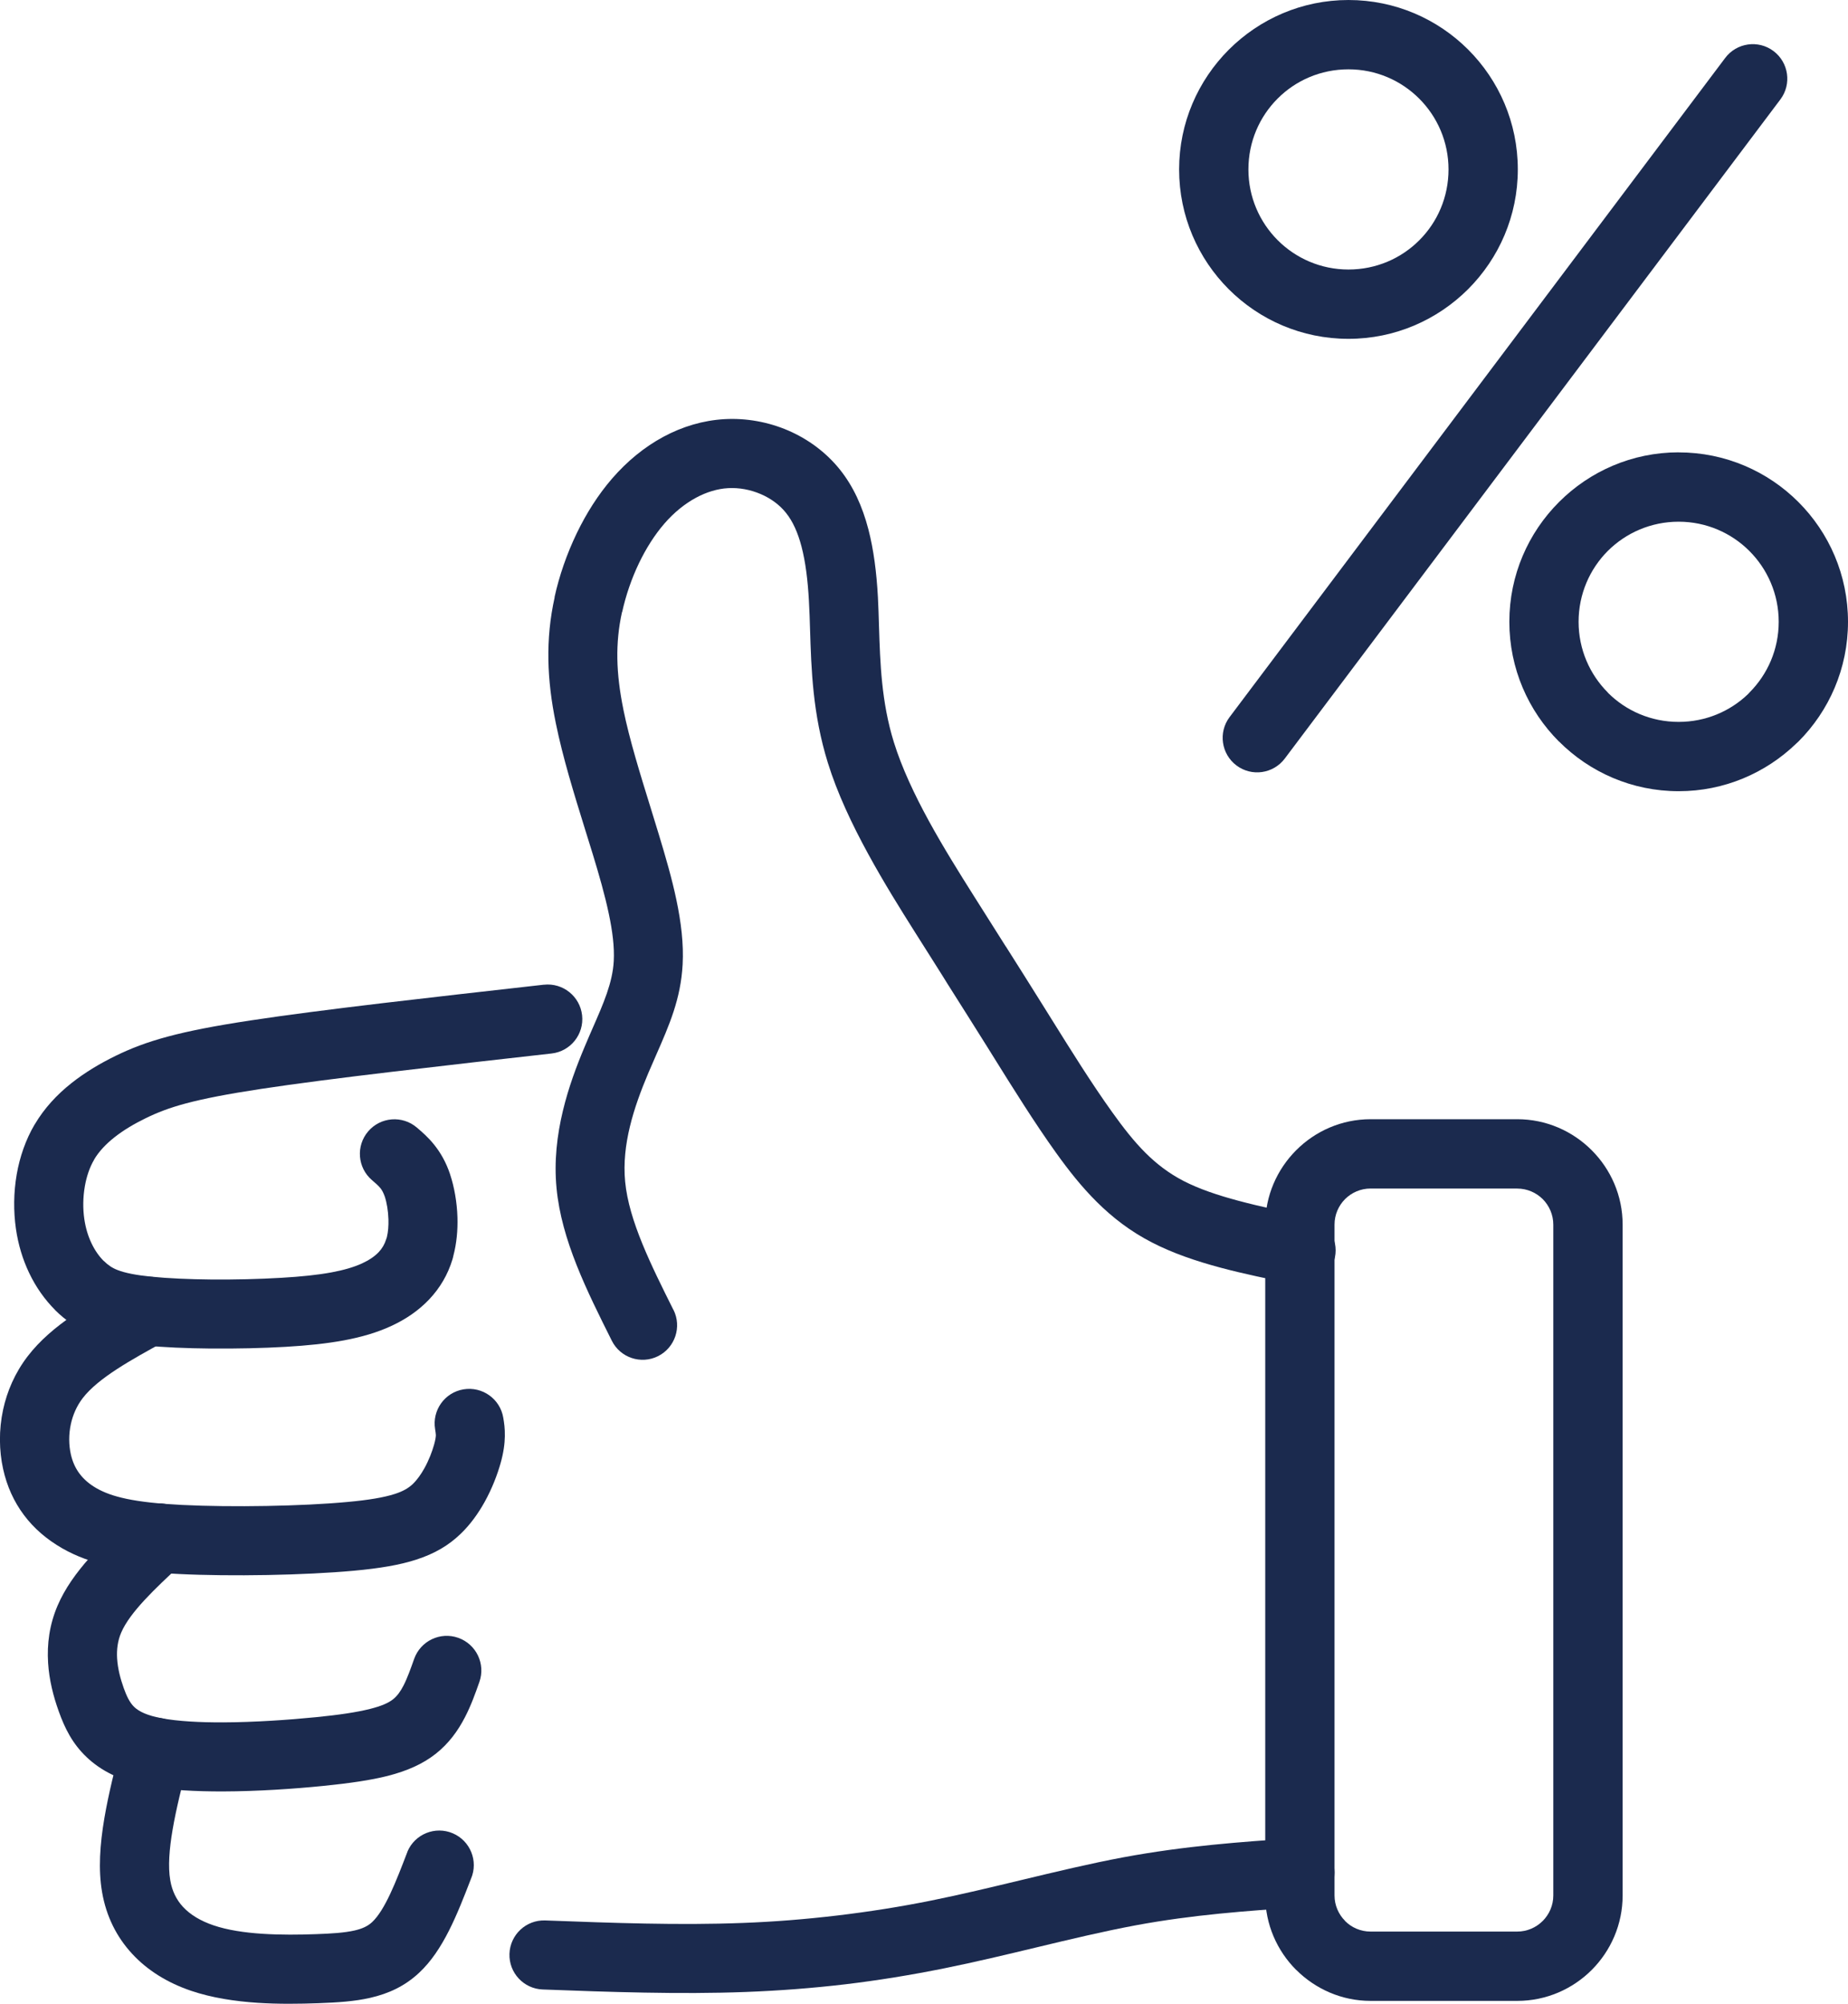
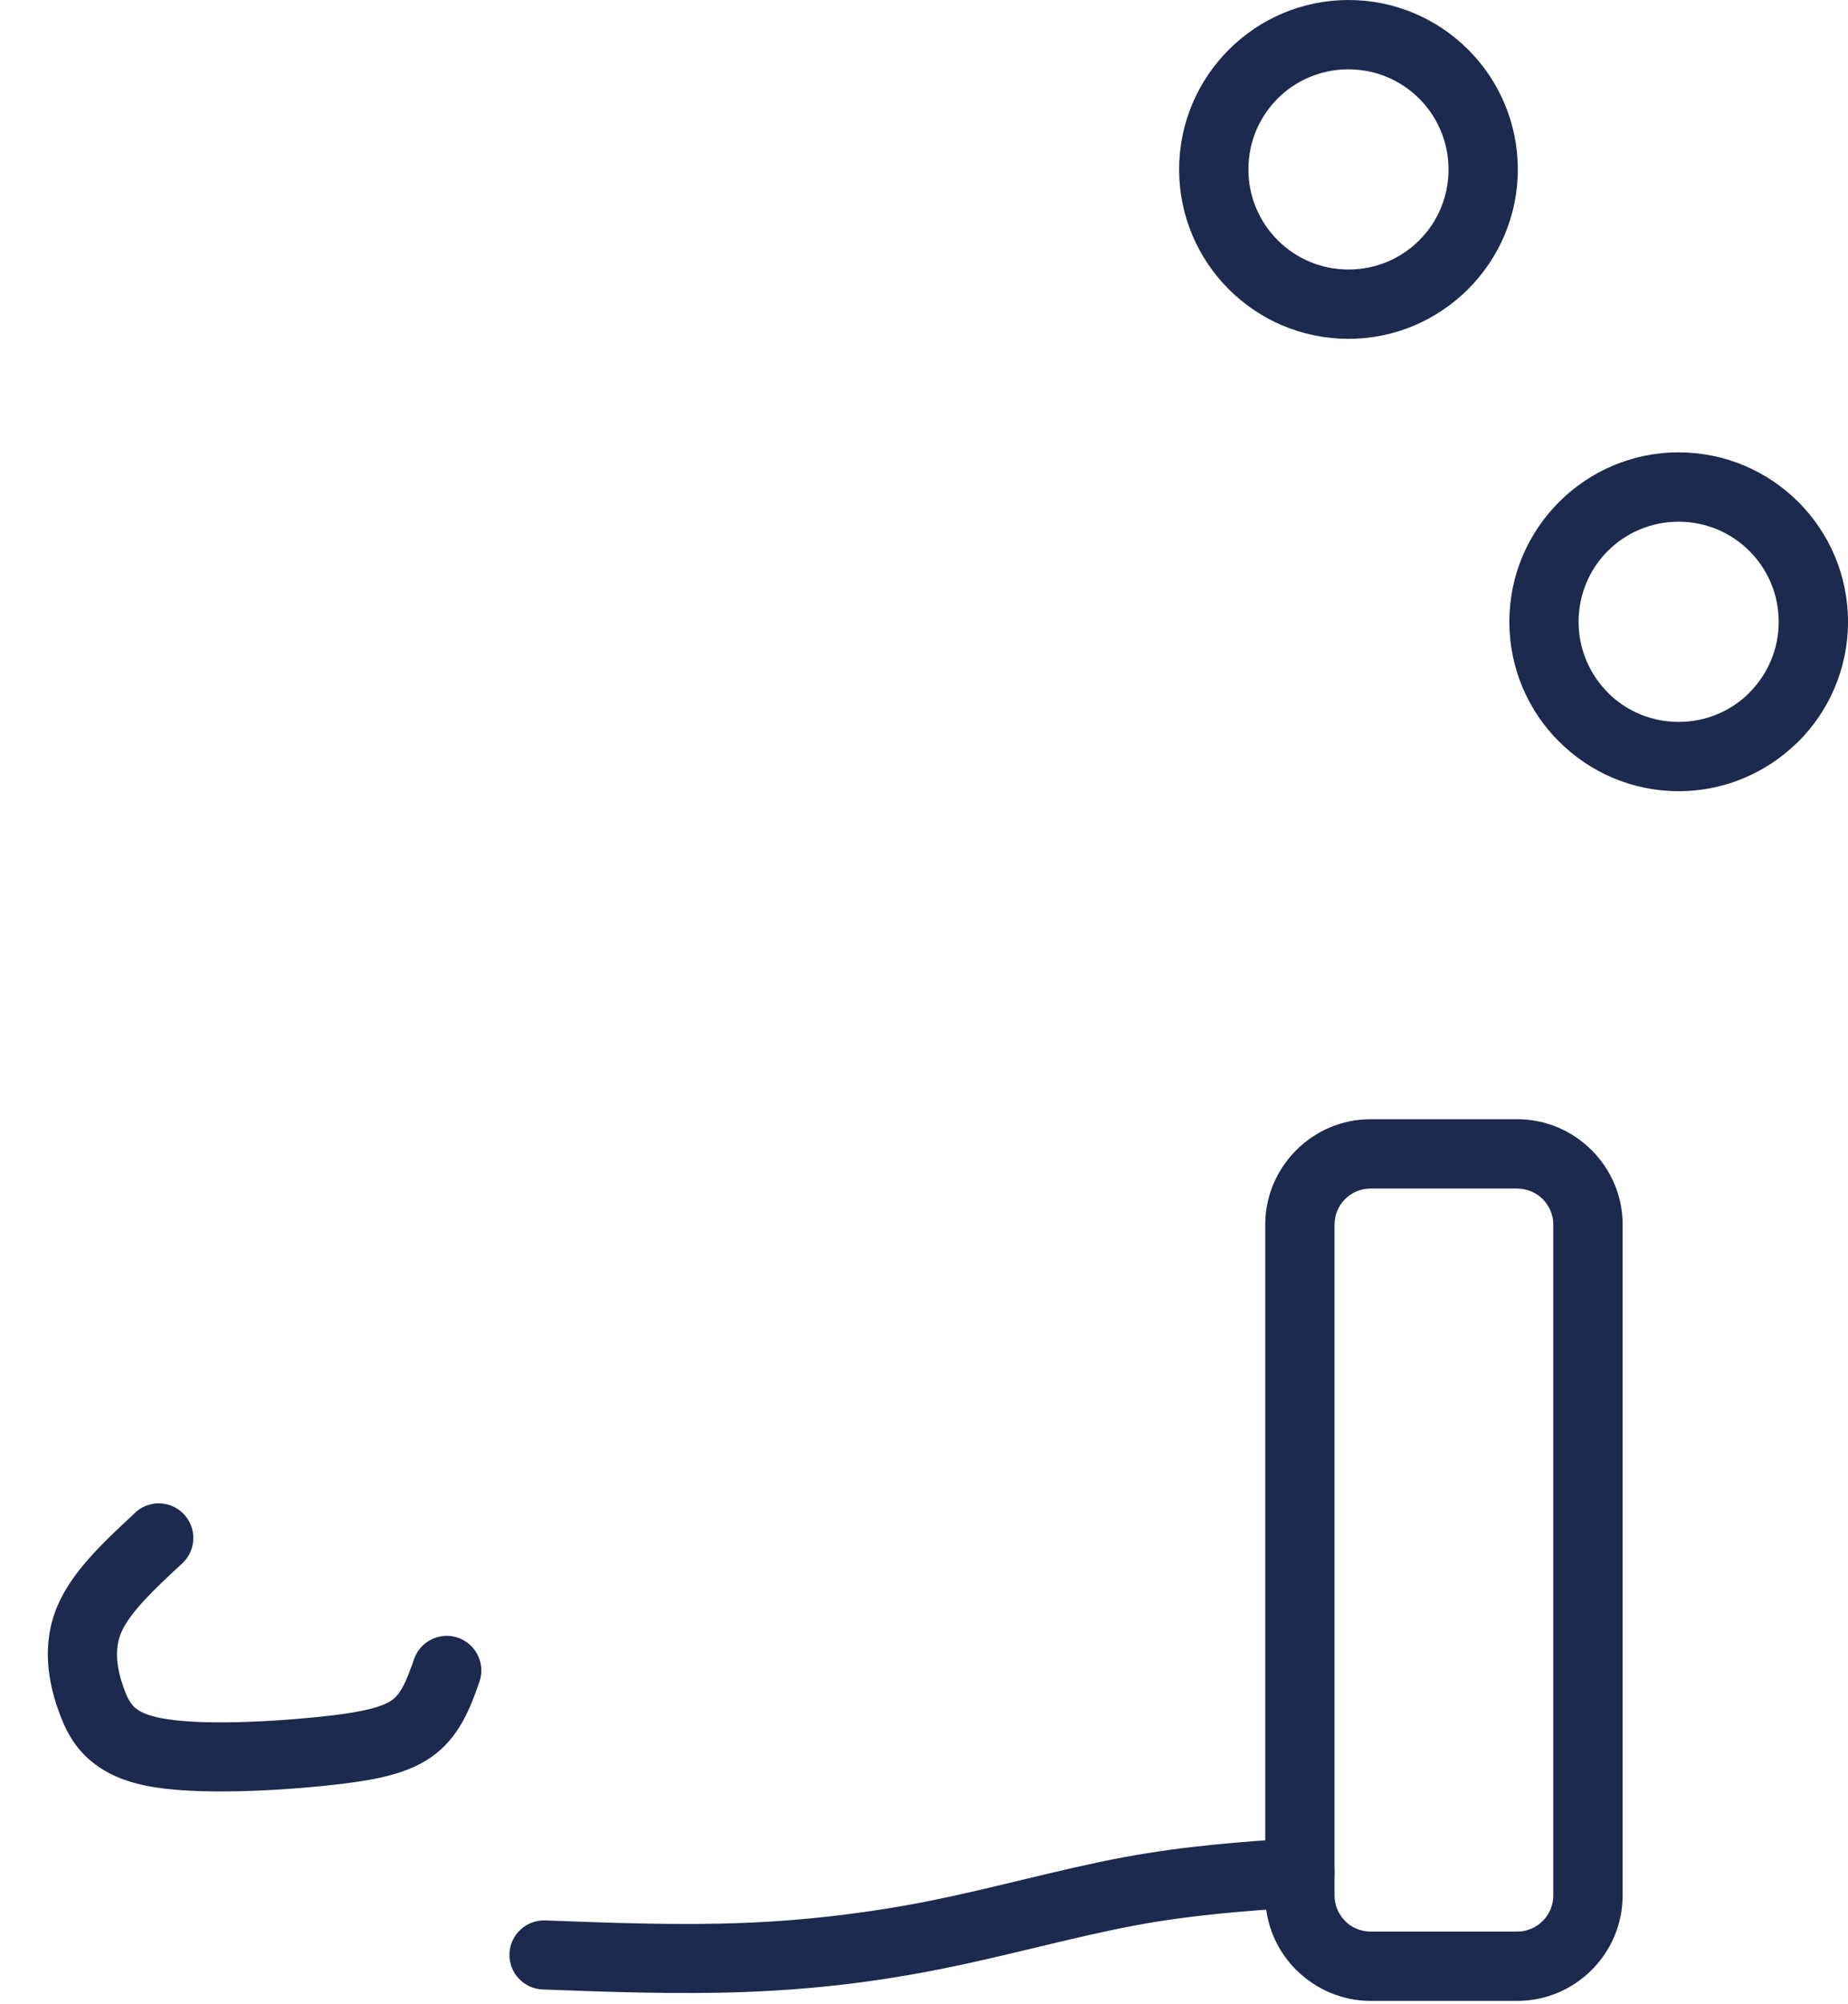
<svg xmlns="http://www.w3.org/2000/svg" xml:space="preserve" width="28.228mm" height="30.596mm" version="1.1" style="shape-rendering:geometricPrecision; text-rendering:geometricPrecision; image-rendering:optimizeQuality; fill-rule:evenodd; clip-rule:evenodd" viewBox="0 0 415 449.81">
  <defs>
    <style type="text/css">
   
    .fil0 {fill:#1B2A4E;fill-rule:nonzero}
   
  </style>
  </defs>
  <g id="Слой_x0020_1">
-     <path class="fil0" d="M151.24 294.03c1.91,3.83 0.36,8.48 -3.46,10.4 -3.83,1.91 -8.48,0.36 -10.39,-3.47 -5.65,-11.3 -11.3,-22.59 -12.41,-34.25 -0.58,-6.04 0.11,-11.89 1.43,-17.37 1.26,-5.25 3.08,-10.08 4.89,-14.38 0.85,-2.03 1.35,-3.16 1.83,-4.26 2.37,-5.41 4.44,-10.1 4.7,-14.98 0.17,-3.12 -0.29,-6.72 -1.11,-10.59 -0.9,-4.28 -2.2,-8.78 -3.6,-13.37l-1.75 -5.64c-2.48,-7.99 -4.98,-16.06 -6.55,-23.77 -1.01,-4.93 -1.59,-9.59 -1.67,-14.22 -0.08,-4.71 0.36,-9.32 1.41,-14.06l-0.03 -0.01c1.05,-4.78 2.75,-9.72 5.01,-14.4 2.14,-4.44 4.81,-8.65 7.93,-12.25 3.39,-3.91 7.28,-7.08 11.49,-9.35 4.29,-2.31 8.92,-3.69 13.7,-3.97 4.9,-0.28 9.87,0.62 14.35,2.55 4.44,1.92 8.48,4.88 11.58,8.74 3.03,3.77 5.07,8.28 6.41,13.4 1.21,4.64 1.85,9.76 2.15,15.26 0.1,1.85 0.18,4.24 0.25,6.68 0.25,7.99 0.53,16.87 3.33,25.88 1.8,5.8 4.67,11.84 7.83,17.63 3.24,5.92 6.9,11.77 10.09,16.82l7.22 11.42 0.01 -0.01c2.66,4.2 5.08,8.02 8.62,13.69l1.73 2.77c4.31,6.91 8.9,14.28 13.54,20.75 2.47,3.45 4.89,6.56 7.48,9.13 2.47,2.46 5.22,4.58 8.52,6.29 3.48,1.8 7.74,3.23 12.39,4.47 5.15,1.37 10.37,2.45 15.58,3.52 4.19,0.86 6.9,4.95 6.05,9.15 -0.86,4.19 -4.95,6.9 -9.15,6.05 -5.71,-1.17 -11.42,-2.34 -16.49,-3.7 -5.58,-1.49 -10.85,-3.29 -15.49,-5.69 -4.83,-2.49 -8.8,-5.56 -12.35,-9.08 -3.43,-3.41 -6.34,-7.1 -9.18,-11.07 -4.76,-6.64 -9.58,-14.36 -14.09,-21.6l-1.73 -2.77c-2.15,-3.45 -5.16,-8.19 -8.56,-13.57 0.03,-0.02 -6.62,-10.5 -7.23,-11.47 -3.26,-5.17 -7.02,-11.16 -10.57,-17.67 -3.63,-6.64 -6.93,-13.62 -9.04,-20.43 -3.41,-10.95 -3.72,-20.99 -4,-30.02 -0.06,-2.02 -0.12,-3.98 -0.25,-6.32 -0.25,-4.58 -0.75,-8.71 -1.67,-12.22 -0.8,-3.04 -1.91,-5.6 -3.5,-7.57 -1.45,-1.81 -3.42,-3.23 -5.63,-4.18 -2.34,-1.01 -4.89,-1.48 -7.36,-1.34 -2.42,0.14 -4.86,0.89 -7.2,2.15 -2.56,1.38 -4.98,3.36 -7.11,5.82 -2.18,2.52 -4.1,5.56 -5.68,8.84 -1.68,3.5 -2.97,7.28 -3.79,11l-0.03 -0.01c-0.78,3.52 -1.11,6.96 -1.05,10.49 0.06,3.6 0.53,7.34 1.35,11.37l0 0.03c1.36,6.72 3.79,14.54 6.19,22.28l1.75 5.7c1.54,5.07 2.98,10.03 3.96,14.71 1.07,5.08 1.66,9.96 1.41,14.55 -0.42,7.74 -3,13.61 -5.98,20.39l-1.77 4.08c-1.55,3.68 -3.09,7.75 -4.1,11.95 -0.96,3.97 -1.46,8.14 -1.06,12.32 0.84,8.79 5.84,18.78 10.83,28.77z" />
    <path class="fil0" d="M340.73 266.8l-32.94 0c-2.23,0 -4.26,0.91 -5.73,2.37 -1.46,1.47 -2.37,3.5 -2.37,5.73l0 150.59c0,2.22 0.91,4.25 2.38,5.72l0 0.03c1.45,1.45 3.48,2.36 5.71,2.36l32.94 0c2.22,0 4.25,-0.91 5.72,-2.38 1.47,-1.47 2.38,-3.49 2.38,-5.72l0 -150.59c0,-2.23 -0.91,-4.26 -2.37,-5.73 -1.47,-1.46 -3.5,-2.37 -5.73,-2.37zm-32.94 -15.56l32.94 0c6.49,0 12.4,2.66 16.69,6.94l0.03 0.03c4.28,4.28 6.94,10.19 6.94,16.69l0 150.59c0,6.51 -2.66,12.43 -6.94,16.72 -4.28,4.28 -10.2,6.95 -16.72,6.95l-32.94 0c-6.49,0 -12.4,-2.67 -16.7,-6.96l-0.01 0.01c-4.28,-4.28 -6.95,-10.2 -6.95,-16.72l0 -150.59c0,-6.49 2.66,-12.4 6.94,-16.69l0.03 -0.03c4.28,-4.28 10.19,-6.94 16.69,-6.94z" />
    <path class="fil0" d="M291.91 412.58c4.3,0 7.78,3.48 7.78,7.78 0,4.27 -3.44,7.74 -7.71,7.78 -12,0.82 -24.01,1.66 -36.91,4.05 -7.2,1.34 -14.68,3.13 -22.27,4.95 -6.79,1.63 -13.69,3.28 -20.6,4.68 -7.68,1.55 -15.1,2.75 -22.33,3.61 -7.28,0.86 -14.75,1.44 -22.47,1.73 -7.45,0.28 -15.05,0.28 -22.72,0.14 -7.81,-0.14 -15.3,-0.42 -22.79,-0.7 -4.28,-0.15 -7.63,-3.74 -7.48,-8.02 0.15,-4.28 3.74,-7.63 8.02,-7.48 7.64,0.28 15.28,0.57 22.48,0.7 7.35,0.14 14.67,0.14 21.93,-0.14 6.98,-0.26 14.02,-0.82 21.19,-1.67 7.22,-0.86 14.24,-1.97 21.12,-3.36 6.62,-1.33 13.38,-2.96 20.05,-4.56 7.92,-1.9 15.72,-3.77 23.06,-5.14 13.93,-2.58 26.29,-3.45 38.63,-4.29 0.33,-0.04 0.66,-0.06 1,-0.06z" />
-     <path class="fil0" d="M122.15 221.05c4.26,-0.47 8.1,2.61 8.57,6.87 0.47,4.26 -2.61,8.1 -6.87,8.57 -11.94,1.34 -23.92,2.69 -36.18,4.15 -11.2,1.33 -21.27,2.62 -29.06,3.8 -7.57,1.15 -12.83,2.18 -16.85,3.25 -3.75,1 -6.45,2.06 -9.05,3.33 -2.56,1.25 -4.99,2.68 -7.04,4.31 -1.88,1.49 -3.45,3.14 -4.52,4.95l0 0.03c-1.03,1.74 -1.71,3.8 -2.09,5.96 -0.44,2.51 -0.46,5.05 -0.13,7.34 0.29,2.03 0.85,3.87 1.61,5.46 0.76,1.61 1.71,2.95 2.76,4l0.03 0c0.89,0.89 1.85,1.56 3.08,2.03 1.73,0.67 4.15,1.14 7.59,1.49 3.78,0.38 8.49,0.58 13.37,0.63 5.28,0.05 10.9,-0.09 15.81,-0.38 4.49,-0.26 8.18,-0.65 11.22,-1.21 2.78,-0.51 5.03,-1.17 6.88,-2.01 1.57,-0.72 2.85,-1.57 3.79,-2.57 0.75,-0.8 1.31,-1.75 1.65,-2.86l0.16 -0.47c0.29,-1.19 0.39,-2.58 0.35,-3.99 -0.06,-1.94 -0.37,-3.76 -0.82,-5.12 -0.31,-0.89 -0.65,-1.49 -1,-1.92l-0.03 -0.03c-0.43,-0.53 -1.15,-1.14 -1.85,-1.75 -3.25,-2.78 -3.64,-7.68 -0.85,-10.94 2.78,-3.25 7.68,-3.64 10.94,-0.85 1.25,1.07 2.51,2.15 3.86,3.82 1.41,1.76 2.68,3.89 3.63,6.76l0 0.03c0.89,2.68 1.52,6.11 1.62,9.58 0.08,2.83 -0.18,5.8 -0.92,8.59 -0.05,0.27 -0.12,0.53 -0.2,0.8 -1.04,3.44 -2.81,6.43 -5.23,8.99 -2.34,2.47 -5.25,4.48 -8.65,6.03 -3.05,1.39 -6.48,2.42 -10.52,3.17 -3.78,0.7 -8.08,1.16 -13.11,1.45 -5,0.29 -10.97,0.43 -16.84,0.38 -5.41,-0.05 -10.62,-0.27 -14.76,-0.69 -4.82,-0.49 -8.5,-1.28 -11.6,-2.47 -3.6,-1.38 -6.22,-3.17 -8.55,-5.5l0.01 -0.01c-2.28,-2.29 -4.3,-5.1 -5.84,-8.36 -1.4,-2.94 -2.43,-6.27 -2.95,-9.9 -0.55,-3.87 -0.53,-8.09 0.19,-12.2 0.68,-3.87 1.99,-7.72 4.03,-11.19l0.01 0.01c2.15,-3.64 4.98,-6.68 8.21,-9.24 3.06,-2.43 6.45,-4.44 9.9,-6.13 3.42,-1.67 6.95,-3.06 11.85,-4.37 4.63,-1.24 10.44,-2.38 18.55,-3.61 7.88,-1.2 18.13,-2.51 29.55,-3.87 10.35,-1.23 23.31,-2.69 36.3,-4.15z" />
-     <path class="fil0" d="M29.77 287.39c3.83,-1.91 8.48,-0.36 10.4,3.46 1.87,3.74 0.43,8.27 -3.21,10.26l0.01 0.02c-7.45,4.09 -14.91,8.18 -18.41,12.74 -1.36,1.78 -2.21,3.79 -2.65,5.82 -0.51,2.34 -0.46,4.69 -0.01,6.74 0.37,1.68 1.03,3.13 1.94,4.35 0.98,1.31 2.27,2.41 3.82,3.29 1.76,1.01 3.88,1.78 6.68,2.37l0.03 0.01c3.25,0.68 7.3,1.12 12.51,1.38 5.61,0.28 12.38,0.35 19,0.23 6.58,-0.12 13.06,-0.42 18.17,-0.9 4.72,-0.43 8.12,-1 10.62,-1.8 1.82,-0.59 3.06,-1.3 4.03,-2.23 0.99,-0.95 1.85,-2.19 2.58,-3.49 1.05,-1.88 1.77,-3.82 2.19,-5.31 0.3,-1.06 0.4,-1.72 0.41,-2.17 0,-0.29 -0.09,-0.82 -0.17,-1.35 -0.7,-4.23 2.15,-8.23 6.38,-8.93 4.23,-0.7 8.23,2.15 8.93,6.38 0.19,1.15 0.38,2.3 0.35,4.15 -0.03,1.68 -0.27,3.62 -0.96,6.06 -0.69,2.46 -1.88,5.64 -3.59,8.71 -1.41,2.53 -3.19,5.04 -5.37,7.13 -2.67,2.57 -5.78,4.45 -10.05,5.82 -3.59,1.16 -8.04,1.93 -13.96,2.47 -5.48,0.5 -12.36,0.83 -19.32,0.96 -7.07,0.13 -14.19,0.06 -19.98,-0.23 -6.13,-0.3 -10.98,-0.84 -15.01,-1.69 -4.47,-0.95 -8.02,-2.28 -11.15,-4.07 -3.44,-1.97 -6.36,-4.46 -8.62,-7.49 -2.22,-2.97 -3.81,-6.42 -4.67,-10.36 -0.89,-4.05 -0.99,-8.68 0.01,-13.3 0.89,-4.11 2.65,-8.23 5.51,-11.96 5.51,-7.19 14.39,-12.07 23.27,-16.94l0.01 0.02 0.27 -0.14z" />
    <path class="fil0" d="M30.14 339.75c3.04,-3.04 7.96,-3.04 11,0 3.04,3.04 3.04,7.96 0,11l-0.6 0.55c-5.72,5.31 -11.36,10.61 -13.32,15.18 -0.81,1.88 -1.04,3.86 -0.92,5.82 0.14,2.28 0.74,4.55 1.49,6.65 0.62,1.72 1.31,3.24 2.36,4.24 1.1,1.05 2.95,1.91 6.09,2.51 3.69,0.7 8.63,0.96 13.89,0.94 7.06,-0.03 14.71,-0.56 20.86,-1.17 5.13,-0.51 9.11,-1.09 12.22,-1.88 2.35,-0.6 3.96,-1.27 5.03,-2.11 0.98,-0.77 1.74,-1.86 2.38,-3.12 0.86,-1.67 1.62,-3.82 2.38,-5.96 1.43,-4.04 5.86,-6.17 9.91,-4.74 4.04,1.43 6.17,5.86 4.74,9.91 -0.92,2.61 -1.85,5.23 -3.23,7.9 -1.59,3.08 -3.64,5.91 -6.58,8.23 -2.85,2.24 -6.3,3.81 -10.8,4.96 -3.75,0.95 -8.46,1.64 -14.53,2.25 -6.47,0.65 -14.63,1.21 -22.38,1.23 -6.22,0.02 -12.17,-0.3 -16.81,-1.18 -6.38,-1.22 -10.7,-3.51 -13.87,-6.52 -3.22,-3.06 -4.91,-6.52 -6.25,-10.26 -1.21,-3.36 -2.16,-7.05 -2.4,-10.9l0 -0.03c-0.26,-4.17 0.28,-8.51 2.14,-12.84 3.26,-7.61 10.12,-14.06 17.05,-20.49l0.16 -0.16z" />
-     <path class="fil0" d="M27.24 391.41c1.06,-4.16 5.29,-6.68 9.45,-5.62 4.16,1.06 6.68,5.29 5.62,9.45 -1.37,5.37 -2.75,10.75 -3.55,15.5 -0.74,4.34 -1.06,8.27 -0.52,11.37 0.41,2.4 1.4,4.37 2.83,5.92 1.67,1.81 4.02,3.2 6.85,4.16 3.2,1.09 7.01,1.64 10.88,1.9 4.26,0.28 8.46,0.22 12.12,0.09 3.47,-0.12 6.41,-0.3 8.73,-0.83 1.61,-0.37 2.91,-0.93 3.9,-1.86 2.92,-2.72 5.39,-9.14 7.85,-15.55l0.11 -0.27 -0.01 -0.03c1.68,-3.94 6.24,-5.78 10.18,-4.1 3.94,1.68 5.78,6.24 4.1,10.18l-0.01 0.02c-3.11,8.04 -6.23,16.06 -11.65,21.11 -3.2,2.99 -6.81,4.67 -11.01,5.63 -3.49,0.8 -7.28,1.04 -11.65,1.2 -4.18,0.15 -8.94,0.22 -13.64,-0.09 -5.09,-0.34 -10.25,-1.12 -14.89,-2.69 -5.25,-1.78 -9.8,-4.55 -13.29,-8.35 -3.43,-3.72 -5.78,-8.33 -6.72,-13.82 -0.87,-5.05 -0.49,-10.68 0.52,-16.6 0.94,-5.52 2.37,-11.12 3.8,-16.71z" />
-     <path class="fil0" d="M387.42 13.01c2.57,-3.42 7.43,-4.12 10.85,-1.55 3.42,2.57 4.12,7.43 1.55,10.85l-111.3 147.97c-2.57,3.42 -7.43,4.12 -10.85,1.55 -3.42,-2.57 -4.12,-7.43 -1.55,-10.85l111.3 -147.97z" />
    <path class="fil0" d="M302.82 0c10.5,0 20.01,4.26 26.89,11.14 6.88,6.88 11.14,16.39 11.14,26.89 0,10.47 -4.26,19.96 -11.14,26.86l-0.05 0.05c-6.9,6.87 -16.38,11.12 -26.84,11.12 -10.5,0 -20.01,-4.26 -26.89,-11.14 -6.88,-6.88 -11.14,-16.39 -11.14,-26.89 0,-10.47 4.26,-19.96 11.14,-26.86l0.05 -0.05c6.9,-6.87 16.38,-11.12 26.84,-11.12zm15.89 22.14c-4.07,-4.07 -9.68,-6.58 -15.89,-6.58 -6.23,0 -11.85,2.5 -15.89,6.55l-0.03 0.03c-4.05,4.05 -6.55,9.66 -6.55,15.89 0,6.21 2.52,11.83 6.58,15.89 4.06,4.06 9.68,6.58 15.89,6.58 6.23,0 11.84,-2.5 15.89,-6.55l0.03 -0.03c4.05,-4.05 6.55,-9.66 6.55,-15.89 0,-6.21 -2.52,-11.83 -6.58,-15.89z" />
    <path class="fil0" d="M376.97 101.55c10.5,0 20.01,4.26 26.89,11.14 6.88,6.88 11.14,16.39 11.14,26.89 0,10.5 -4.26,20.01 -11.14,26.89l-0.48 0.44c-6.86,6.62 -16.17,10.7 -26.41,10.7 -10.47,0 -19.98,-4.26 -26.87,-11.16l-0.01 0.01c-6.88,-6.88 -11.14,-16.39 -11.14,-26.89 0,-10.48 4.26,-19.98 11.14,-26.86l0.03 -0.03c6.88,-6.88 16.38,-11.14 26.86,-11.14zm15.89 22.14c-4.06,-4.06 -9.68,-6.58 -15.89,-6.58 -6.22,0 -11.84,2.51 -15.91,6.56 -4.05,4.06 -6.56,9.69 -6.56,15.91 0,6.21 2.52,11.83 6.58,15.89l0 0.03c4.05,4.05 9.66,6.55 15.89,6.55 6.06,0 11.54,-2.37 15.56,-6.22l0.33 -0.36c4.07,-4.07 6.58,-9.68 6.58,-15.89 0,-6.21 -2.52,-11.83 -6.58,-15.89z" />
  </g>
</svg>